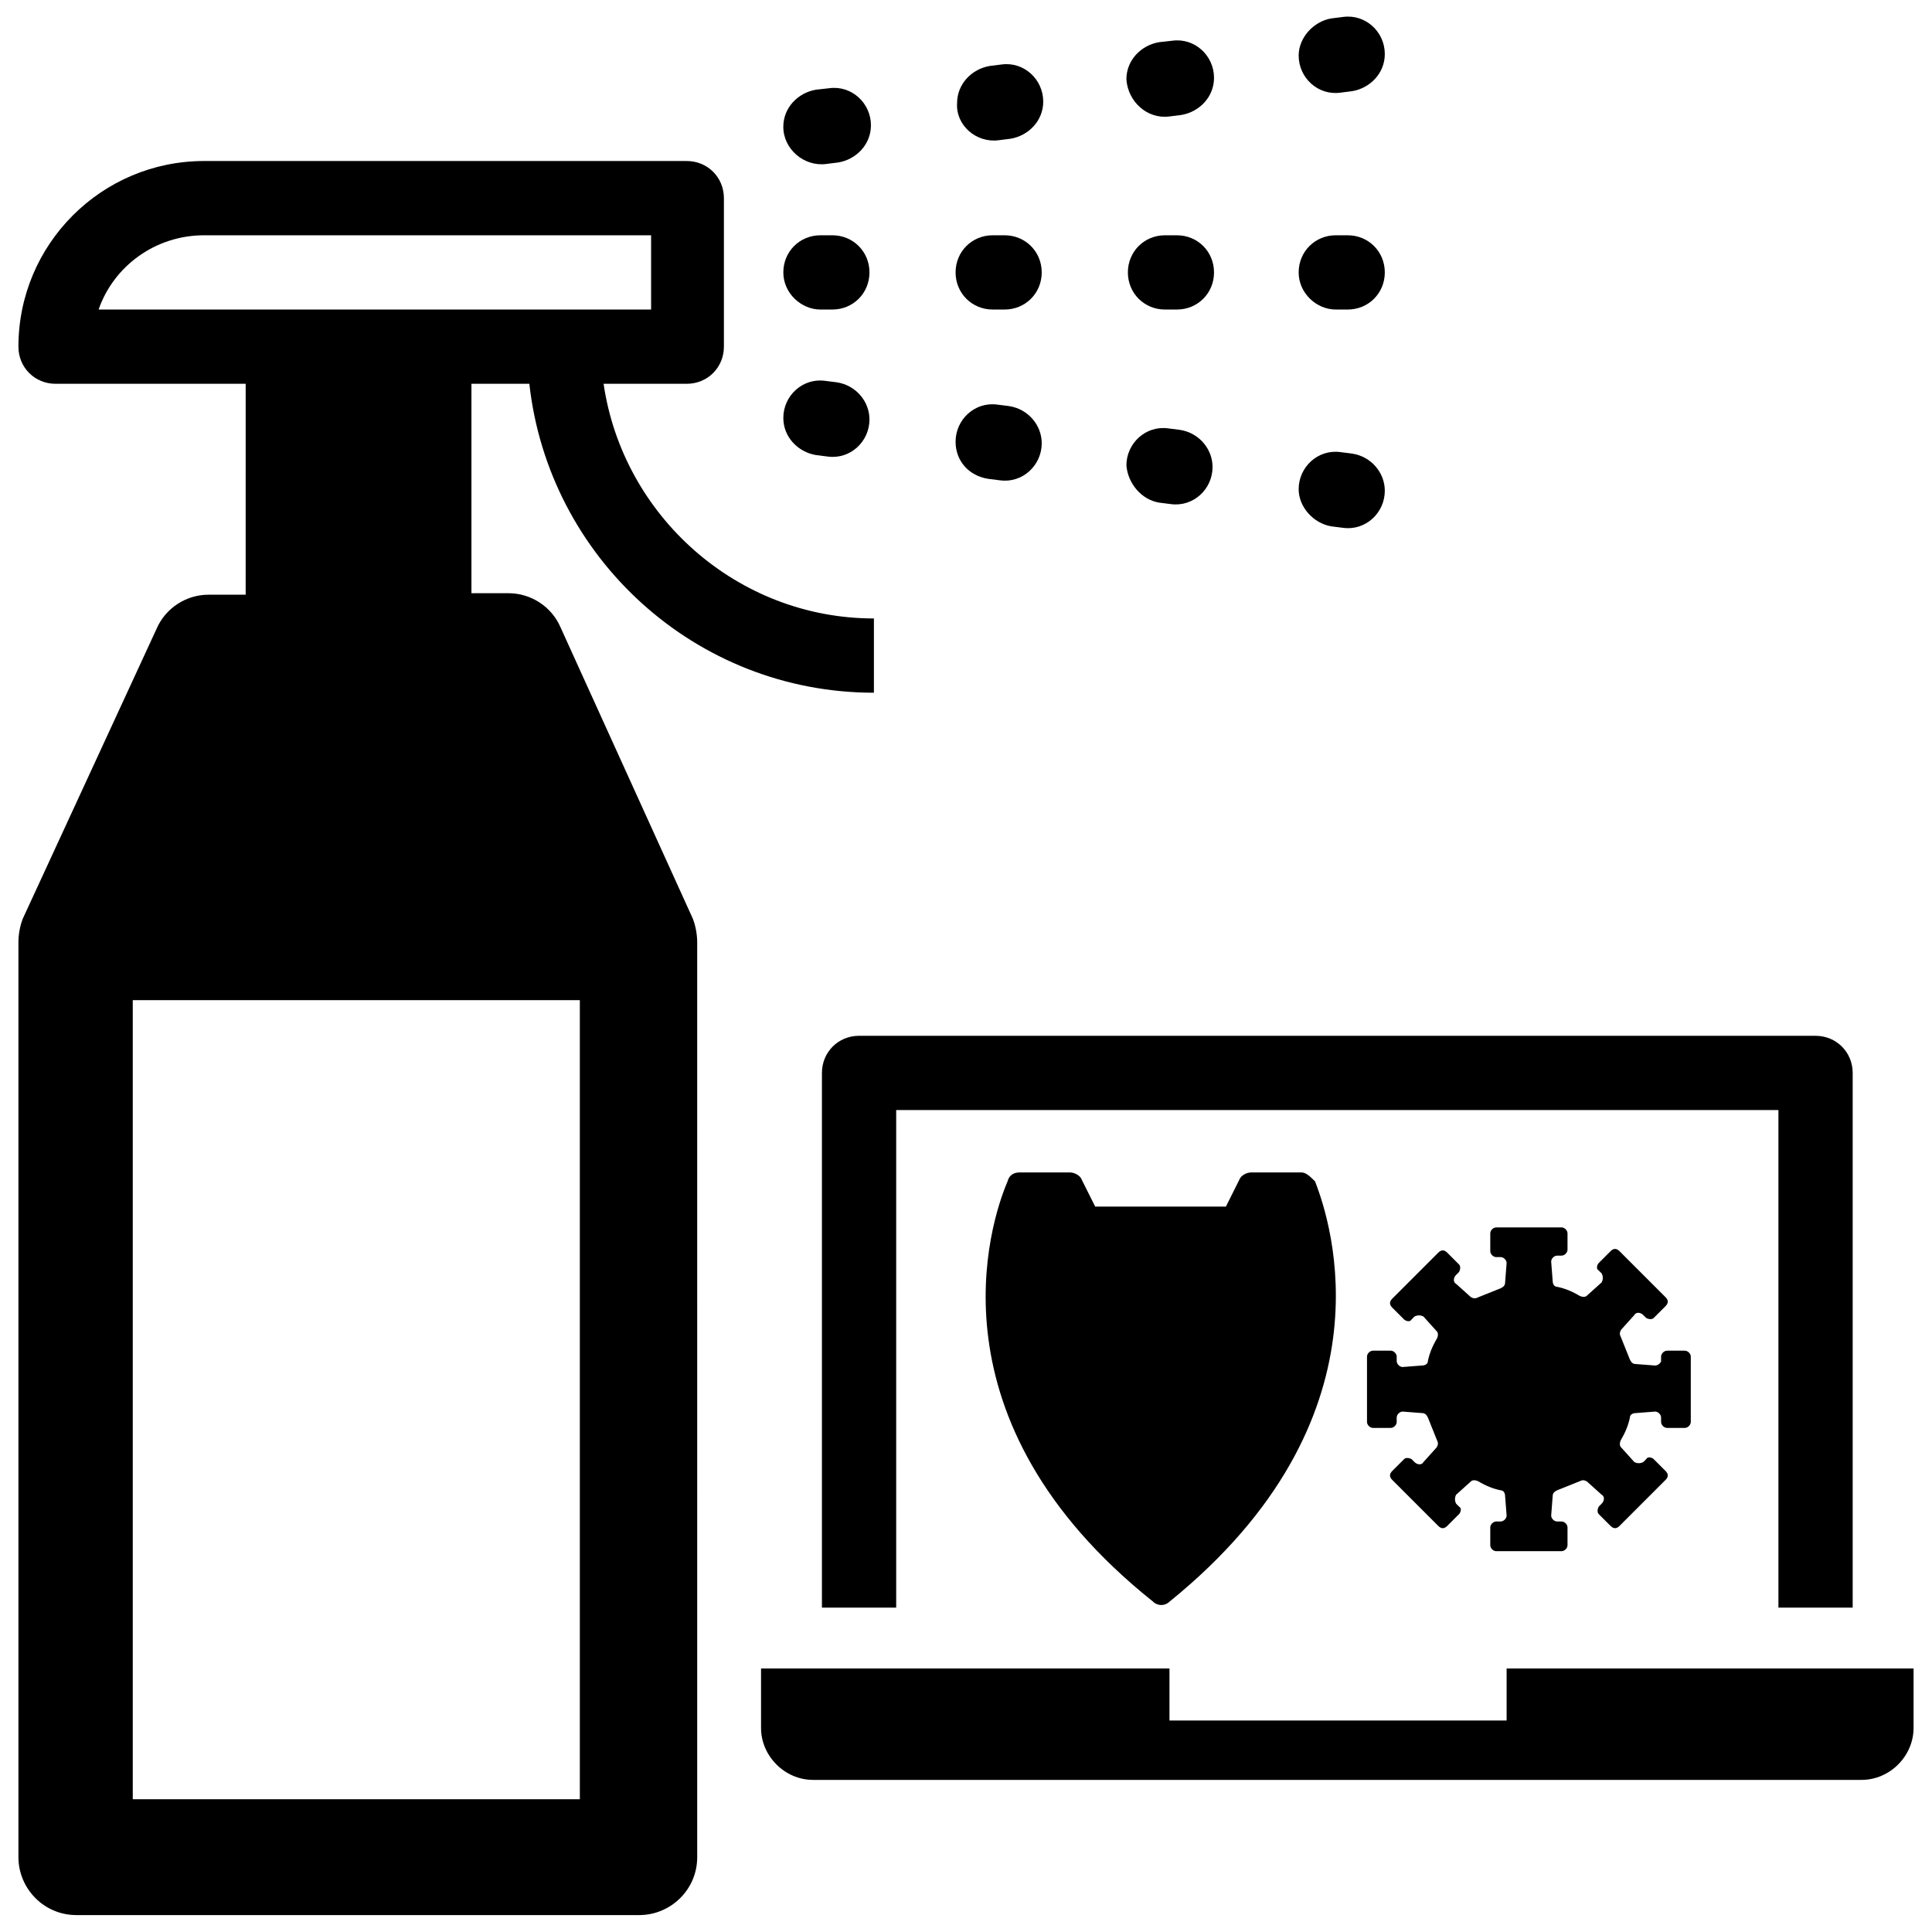
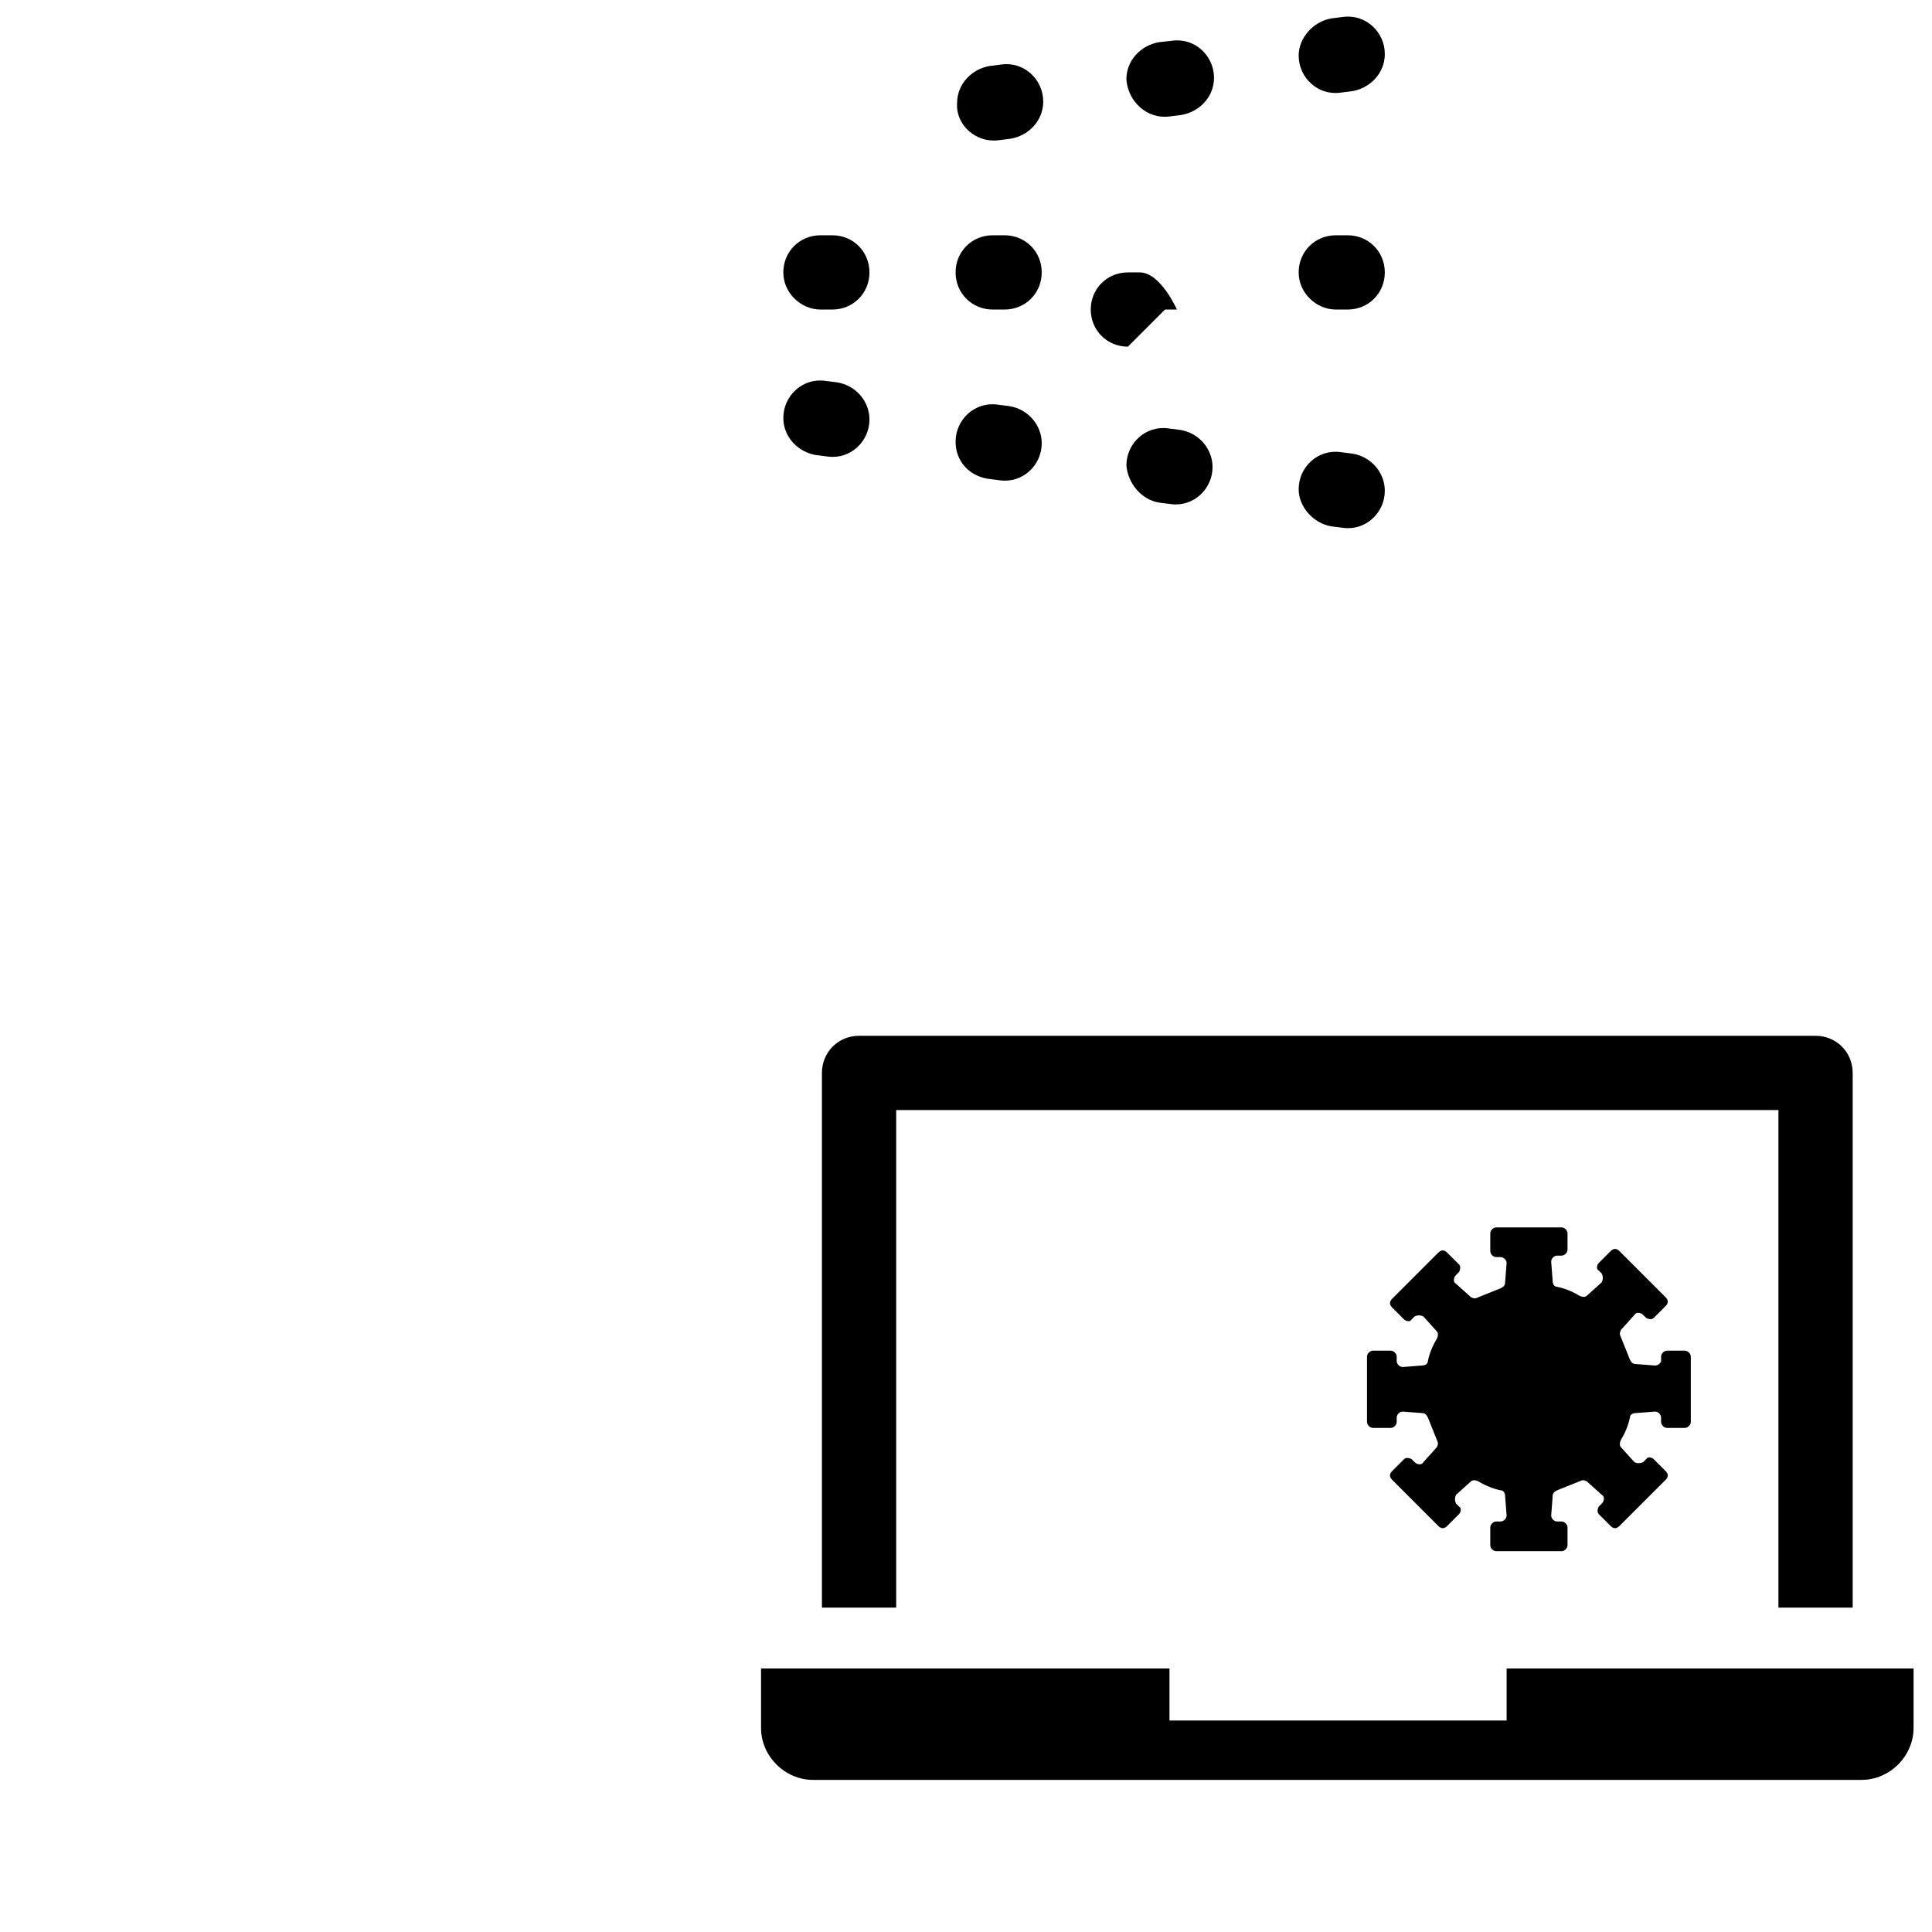
<svg xmlns="http://www.w3.org/2000/svg" width="800px" height="800px" version="1.1" viewBox="144 144 512 512">
  <defs>
    <clipPath id="c">
      <path d="m345 586h306.9v30h-306.9z" />
    </clipPath>
    <clipPath id="b">
      <path d="m148.09 186h227.91v465.9h-227.91z" />
    </clipPath>
    <clipPath id="a">
      <path d="m488 148.09h23v20.906h-23z" />
    </clipPath>
  </defs>
  <path d="m381.5 438.18h233.8v131.86h19.68v-141.7c0-5.512-4.328-9.84-9.84-9.84l-253.48-0.004c-5.512 0-9.84 4.328-9.84 9.84v141.7h19.68z" />
  <g clip-path="url(#c)">
    <path d="m543.27 586.17v13.777h-89.348v-13.777h-108.24v15.742c0 7.477 6.297 13.777 13.777 13.777h277.88c7.477 0 13.777-6.297 13.777-13.777v-15.742z" />
  </g>
-   <path d="m488.95 454.71h-13.383c-1.18 0-2.754 0.789-3.148 1.969l-3.543 7.086h-34.637l-3.543-7.086c-0.395-1.18-1.969-1.969-3.148-1.969h-13.383c-1.574 0-2.754 0.789-3.148 2.363-4.723 11.02-21.648 63.371 38.574 111.39 1.18 1.18 3.148 1.18 4.328 0 59.828-48.414 42.902-100.37 38.574-111.39-1.184-1.184-2.363-2.363-3.543-2.363z" />
  <g clip-path="url(#b)">
-     <path d="m284.28 245.71c5.117 46.051 44.082 81.867 91.316 81.867v-19.68c-36.211 0-66.52-27.16-71.637-62.188h22.043c5.512 0 9.84-4.328 9.84-9.84v-39.359c0-5.512-4.328-9.84-9.84-9.84h-127.92c-27.16 0-49.199 22.043-49.199 49.199 0 5.512 4.328 9.84 9.84 9.84h50.383l-0.004 55.891h-9.84c-5.902 0-11.414 3.543-13.777 9.055l-35.422 76.75c-0.789 1.969-1.18 4.328-1.18 6.297v242.46c0 8.266 6.691 15.352 15.352 15.352h149.18c8.266 0 15.352-6.691 15.352-15.352l-0.004-242.46c0-1.969-0.395-4.328-1.18-6.297l-35.031-77.145c-2.363-5.512-7.871-9.055-13.777-9.055h-9.84v-55.496zm13.383 163.34v211.76h-118.48v-211.76zm-127.53-183.02c3.938-11.414 14.957-19.68 27.945-19.68h118.47v19.68z" />
-   </g>
-   <path d="m363 187.45 3.148-0.395c4.723-0.789 8.66-4.723 8.66-9.84 0-5.902-5.117-10.629-11.02-9.84l-3.543 0.395c-4.723 0.789-8.66 4.723-8.66 9.84 0 5.906 5.512 10.629 11.414 9.84z" />
+     </g>
  <path d="m361.43 226.03h3.148c5.512 0 9.84-4.328 9.84-9.84s-4.328-9.84-9.84-9.84h-3.148c-5.512 0-9.84 4.328-9.84 9.84 0 5.508 4.723 9.84 9.84 9.84z" />
  <path d="m360.25 264.6 3.148 0.395c5.902 0.789 11.02-3.938 11.02-9.84 0-4.723-3.543-9.055-8.66-9.84l-3.148-0.395c-5.902-0.789-11.02 3.938-11.02 9.84 0 5.113 3.938 9.051 8.66 9.84z" />
  <path d="m408.66 181.16 3.148-0.395c4.723-0.789 8.66-4.723 8.66-9.84 0-5.902-5.117-10.629-11.02-9.84l-3.148 0.395c-4.723 0.789-8.66 4.723-8.66 9.84-0.395 5.902 5.117 10.629 11.02 9.84z" />
  <path d="m407.08 226.03h3.148c5.512 0 9.84-4.328 9.84-9.84s-4.328-9.84-9.84-9.84h-3.148c-5.512 0-9.84 4.328-9.84 9.84 0 5.508 4.332 9.84 9.84 9.84z" />
  <path d="m405.9 270.9 3.148 0.395c5.902 0.789 11.02-3.938 11.02-9.84 0-4.723-3.543-9.055-8.66-9.84l-3.148-0.395c-5.902-0.789-11.02 3.938-11.02 9.84 0 5.117 3.543 9.051 8.66 9.84z" />
  <path d="m453.92 174.86 3.148-0.395c4.723-0.789 8.66-4.723 8.66-9.84 0-5.902-5.117-10.629-11.02-9.84l-3.543 0.395c-4.723 0.789-8.66 4.723-8.66 9.84 0.395 5.902 5.512 10.625 11.414 9.84z" />
-   <path d="m452.74 226.03h3.148c5.512 0 9.84-4.328 9.84-9.84s-4.328-9.84-9.84-9.84h-3.148c-5.512 0-9.84 4.328-9.84 9.84 0 5.508 4.328 9.84 9.84 9.84z" />
+   <path d="m452.74 226.03h3.148s-4.328-9.84-9.84-9.84h-3.148c-5.512 0-9.84 4.328-9.84 9.84 0 5.508 4.328 9.84 9.84 9.84z" />
  <path d="m451.17 277.2 3.148 0.395c5.902 0.789 11.02-3.938 11.02-9.84 0-4.723-3.543-9.055-8.66-9.84l-3.148-0.395c-5.902-0.789-11.02 3.938-11.02 9.84 0.395 4.723 3.938 9.051 8.66 9.84z" />
  <g clip-path="url(#a)">
    <path d="m488.16 158.72c0 5.902 5.117 10.629 11.02 9.84l3.148-0.395c4.723-0.789 8.66-4.723 8.66-9.84 0-5.902-5.117-10.629-11.02-9.84l-3.148 0.395c-4.723 0.785-8.66 5.113-8.66 9.84z" />
  </g>
  <path d="m498 226.03h3.148c5.512 0 9.84-4.328 9.84-9.84s-4.328-9.84-9.84-9.84h-3.148c-5.512 0-9.84 4.328-9.84 9.84 0 5.508 4.723 9.84 9.84 9.84z" />
  <path d="m496.82 283.49 3.148 0.395c5.902 0.789 11.02-3.938 11.02-9.84 0-4.723-3.543-9.055-8.66-9.84l-3.148-0.395c-5.902-0.789-11.02 3.938-11.02 9.84 0 4.723 3.938 9.055 8.66 9.84z" />
  <path d="m582.63 505.88-5.117-0.395c-0.789 0-1.18-0.395-1.574-1.18-0.789-1.969-1.574-3.938-2.363-5.902-0.395-0.789-0.395-1.18 0-1.969l3.543-3.938c0.395-0.789 1.574-0.789 2.363 0l0.789 0.789c0.789 0.395 1.574 0.395 1.969 0l3.148-3.148c0.789-0.789 0.789-1.574 0-2.363l-12.203-12.203c-0.789-0.789-1.574-0.789-2.363 0l-3.148 3.148c-0.395 0.395-0.789 1.574 0 1.969l0.789 0.789c0.395 0.789 0.395 1.574 0 2.363l-3.938 3.543c-0.395 0.395-1.18 0.395-1.969 0-1.969-1.18-3.938-1.969-5.902-2.363-0.789 0-1.18-0.789-1.18-1.574l-0.395-5.117c0-0.789 0.789-1.574 1.574-1.574h1.18c0.789 0 1.574-0.789 1.574-1.574v-4.332c0-0.789-0.789-1.574-1.574-1.574h-17.32c-0.789 0-1.574 0.789-1.574 1.574v4.723c0 0.789 0.789 1.574 1.574 1.574h1.18c0.789 0 1.574 0.789 1.574 1.574l-0.395 5.117c0 0.789-0.395 1.18-1.18 1.574-1.969 0.789-3.938 1.574-5.902 2.363-0.789 0.395-1.18 0.395-1.969 0l-3.938-3.543c-0.789-0.395-0.789-1.574 0-2.363l0.789-0.789c0.395-0.789 0.395-1.574 0-1.969l-3.148-3.148c-0.789-0.789-1.574-0.789-2.363 0l-12.203 12.203c-0.789 0.789-0.789 1.574 0 2.363l3.148 3.148c0.395 0.395 1.574 0.789 1.969 0l0.789-0.789c0.789-0.395 1.574-0.395 2.363 0l3.543 3.938c0.395 0.395 0.395 1.18 0 1.969-1.18 1.969-1.969 3.938-2.363 5.902 0 0.789-0.789 1.18-1.574 1.18l-5.117 0.395c-0.789 0-1.574-0.789-1.574-1.574v-1.18c0-0.789-0.789-1.574-1.574-1.574h-4.723c-0.789 0-1.574 0.789-1.574 1.574v17.32c0 0.789 0.789 1.574 1.574 1.574h4.723c0.789 0 1.574-0.789 1.574-1.574v-1.18c0-0.789 0.789-1.574 1.574-1.574l5.117 0.395c0.789 0 1.18 0.395 1.574 1.18 0.789 1.969 1.574 3.938 2.363 5.902 0.395 0.789 0.395 1.18 0 1.969l-3.543 3.938c-0.395 0.789-1.574 0.789-2.363 0l-0.789-0.789c-0.789-0.395-1.574-0.395-1.969 0l-3.148 3.148c-0.789 0.789-0.789 1.574 0 2.363l12.203 12.203c0.789 0.789 1.574 0.789 2.363 0l3.148-3.148c0.395-0.395 0.789-1.574 0-1.969l-0.789-0.789c-0.395-0.789-0.395-1.574 0-2.363l3.938-3.543c0.395-0.395 1.18-0.395 1.969 0 1.969 1.18 3.938 1.969 5.902 2.363 0.789 0 1.18 0.789 1.18 1.574l0.395 5.117c0 0.789-0.789 1.574-1.574 1.574h-1.18c-0.789 0-1.574 0.789-1.574 1.574v4.723c0 0.789 0.789 1.574 1.574 1.574h17.32c0.789 0 1.574-0.789 1.574-1.574v-4.723c0-0.789-0.789-1.574-1.574-1.574h-1.18c-0.789 0-1.574-0.789-1.574-1.574l0.395-5.117c0-0.789 0.395-1.18 1.18-1.574 1.969-0.789 3.938-1.574 5.902-2.363 0.789-0.395 1.18-0.395 1.969 0l3.938 3.543c0.789 0.395 0.789 1.574 0 2.363l-0.789 0.789c-0.395 0.789-0.395 1.574 0 1.969l3.148 3.148c0.789 0.789 1.574 0.789 2.363 0l12.203-12.203c0.789-0.789 0.789-1.574 0-2.363l-3.148-3.148c-0.395-0.395-1.574-0.789-1.969 0l-0.789 0.789c-0.789 0.395-1.574 0.395-2.363 0l-3.543-3.938c-0.395-0.395-0.395-1.18 0-1.969 1.18-1.969 1.969-3.938 2.363-5.902 0-0.789 0.789-1.18 1.574-1.18l5.117-0.395c0.789 0 1.574 0.789 1.574 1.574v1.18c0 0.789 0.789 1.574 1.574 1.574h4.723c0.789 0 1.574-0.789 1.574-1.574v-17.32c0-0.789-0.789-1.574-1.574-1.574h-4.723c-0.789 0-1.574 0.789-1.574 1.574v1.18c0 0.395-0.785 1.184-1.574 1.184z" />
</svg>